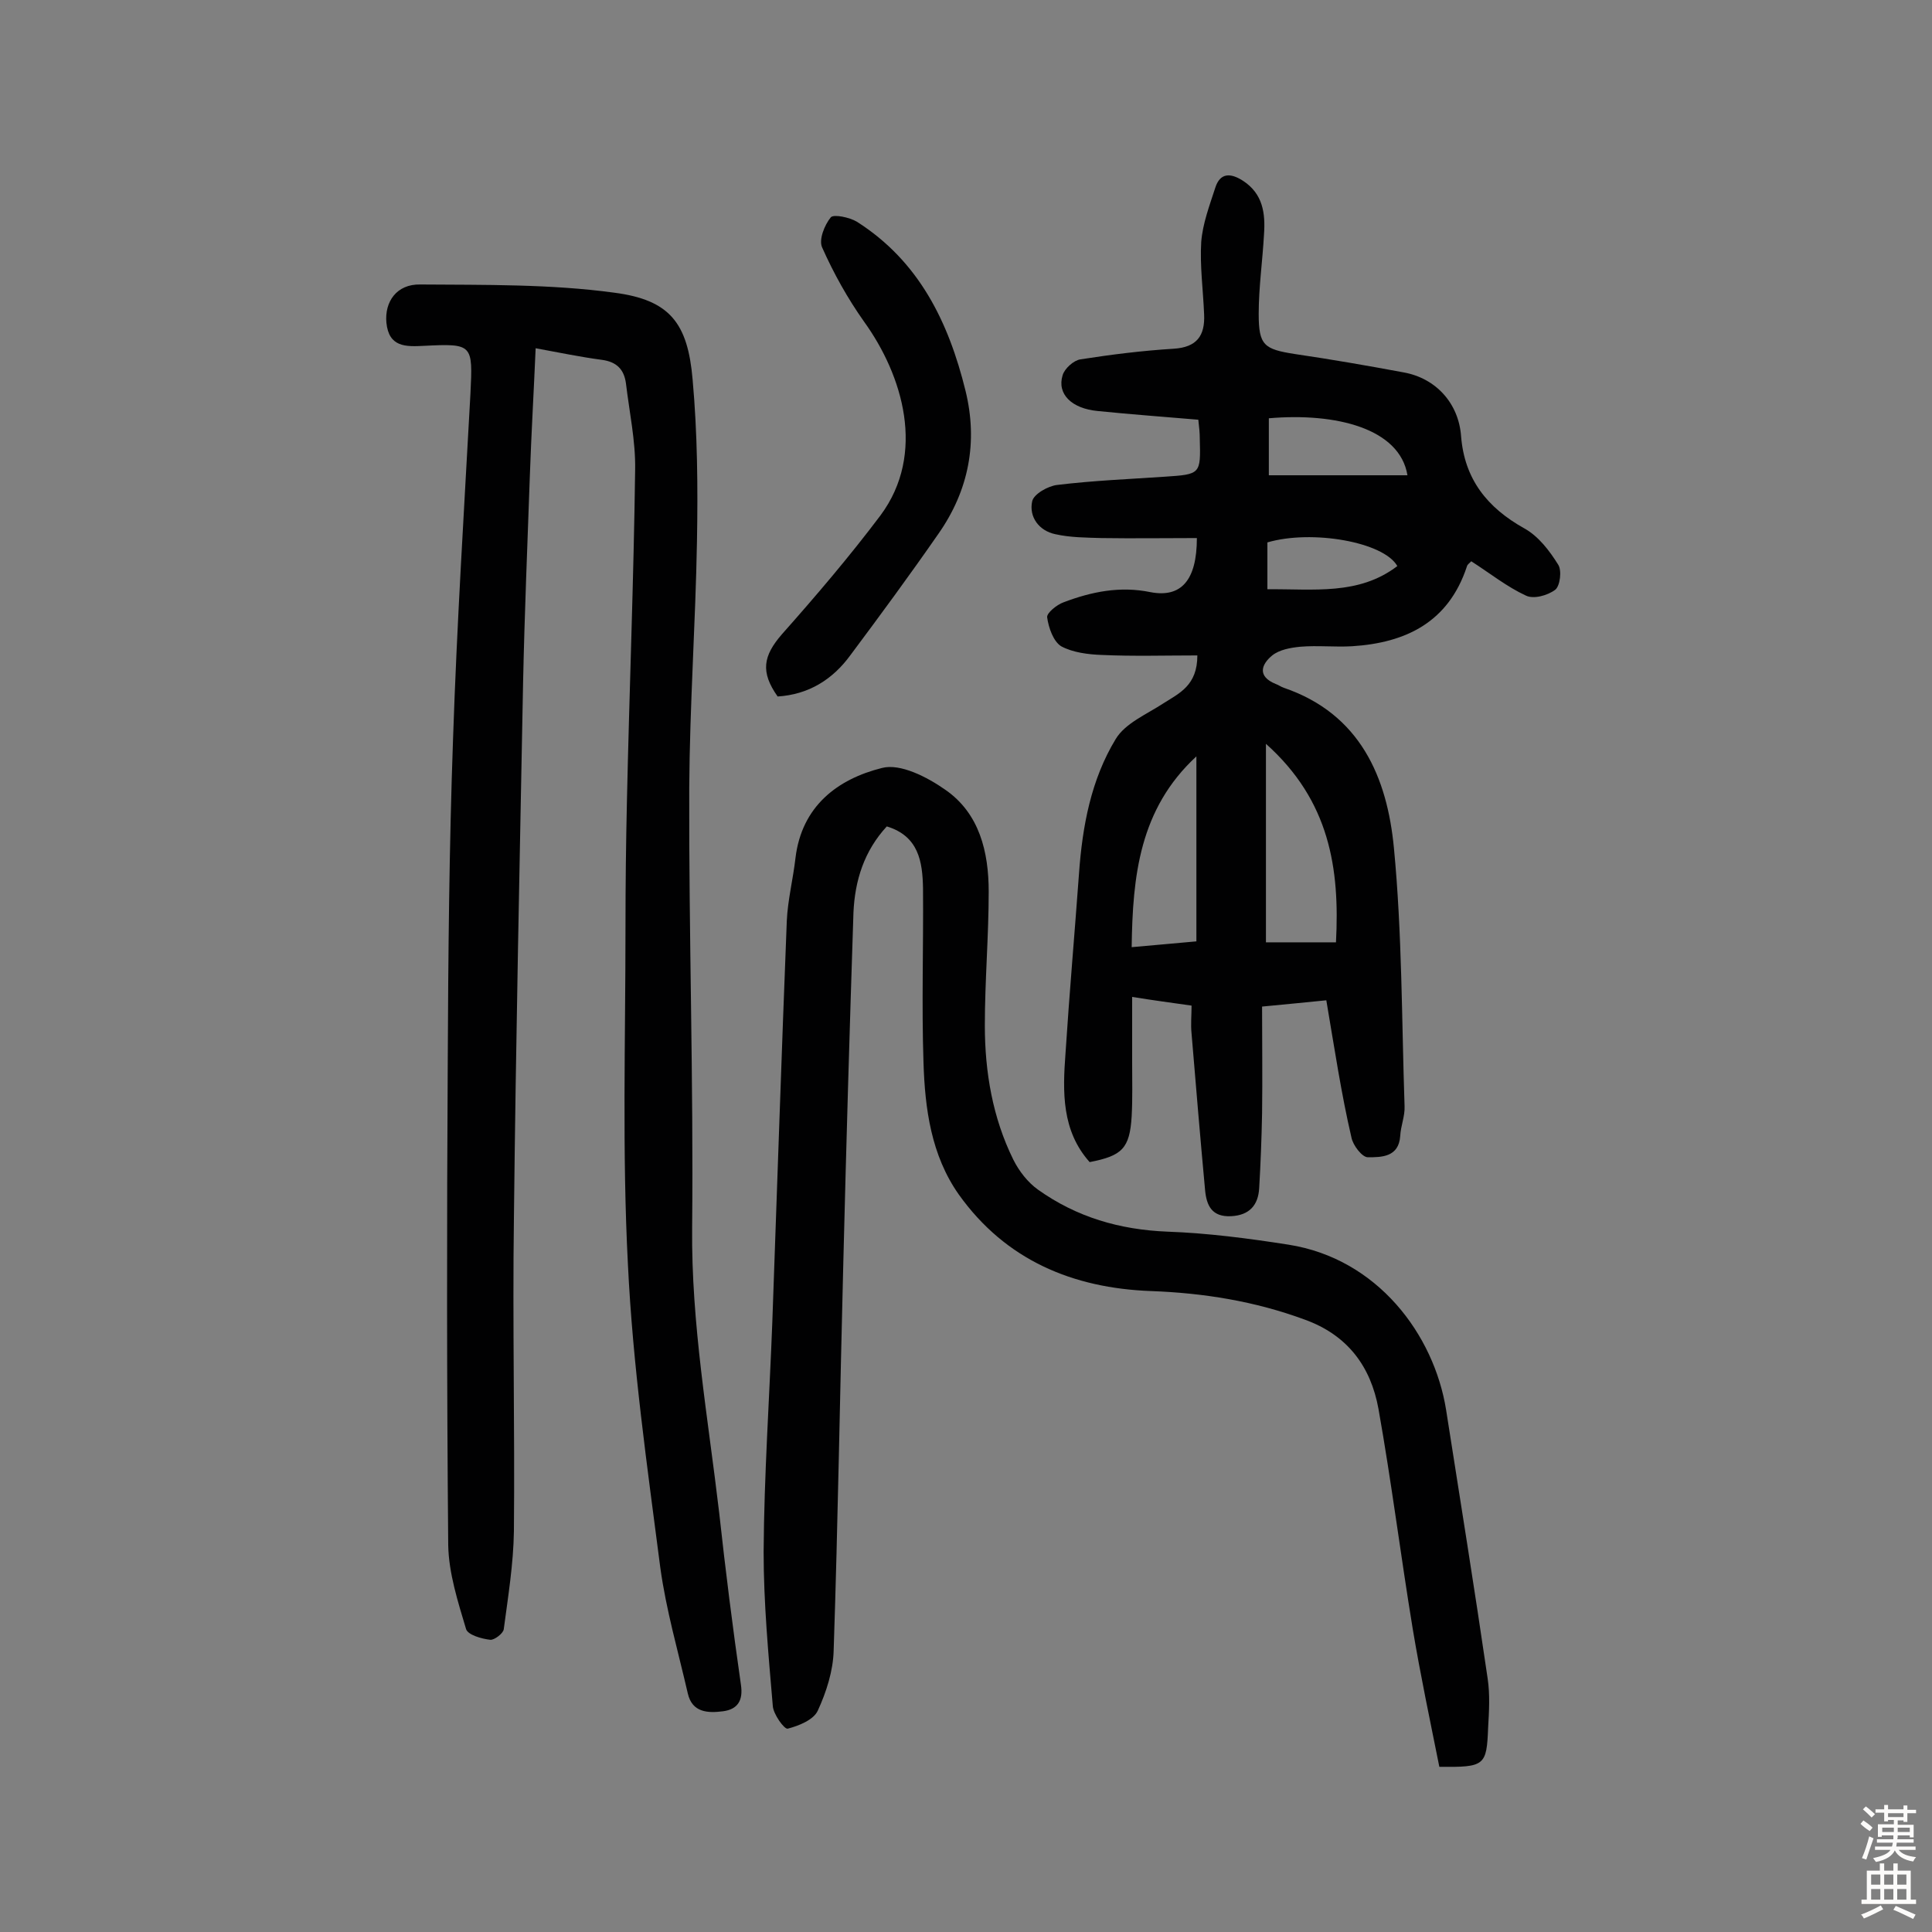
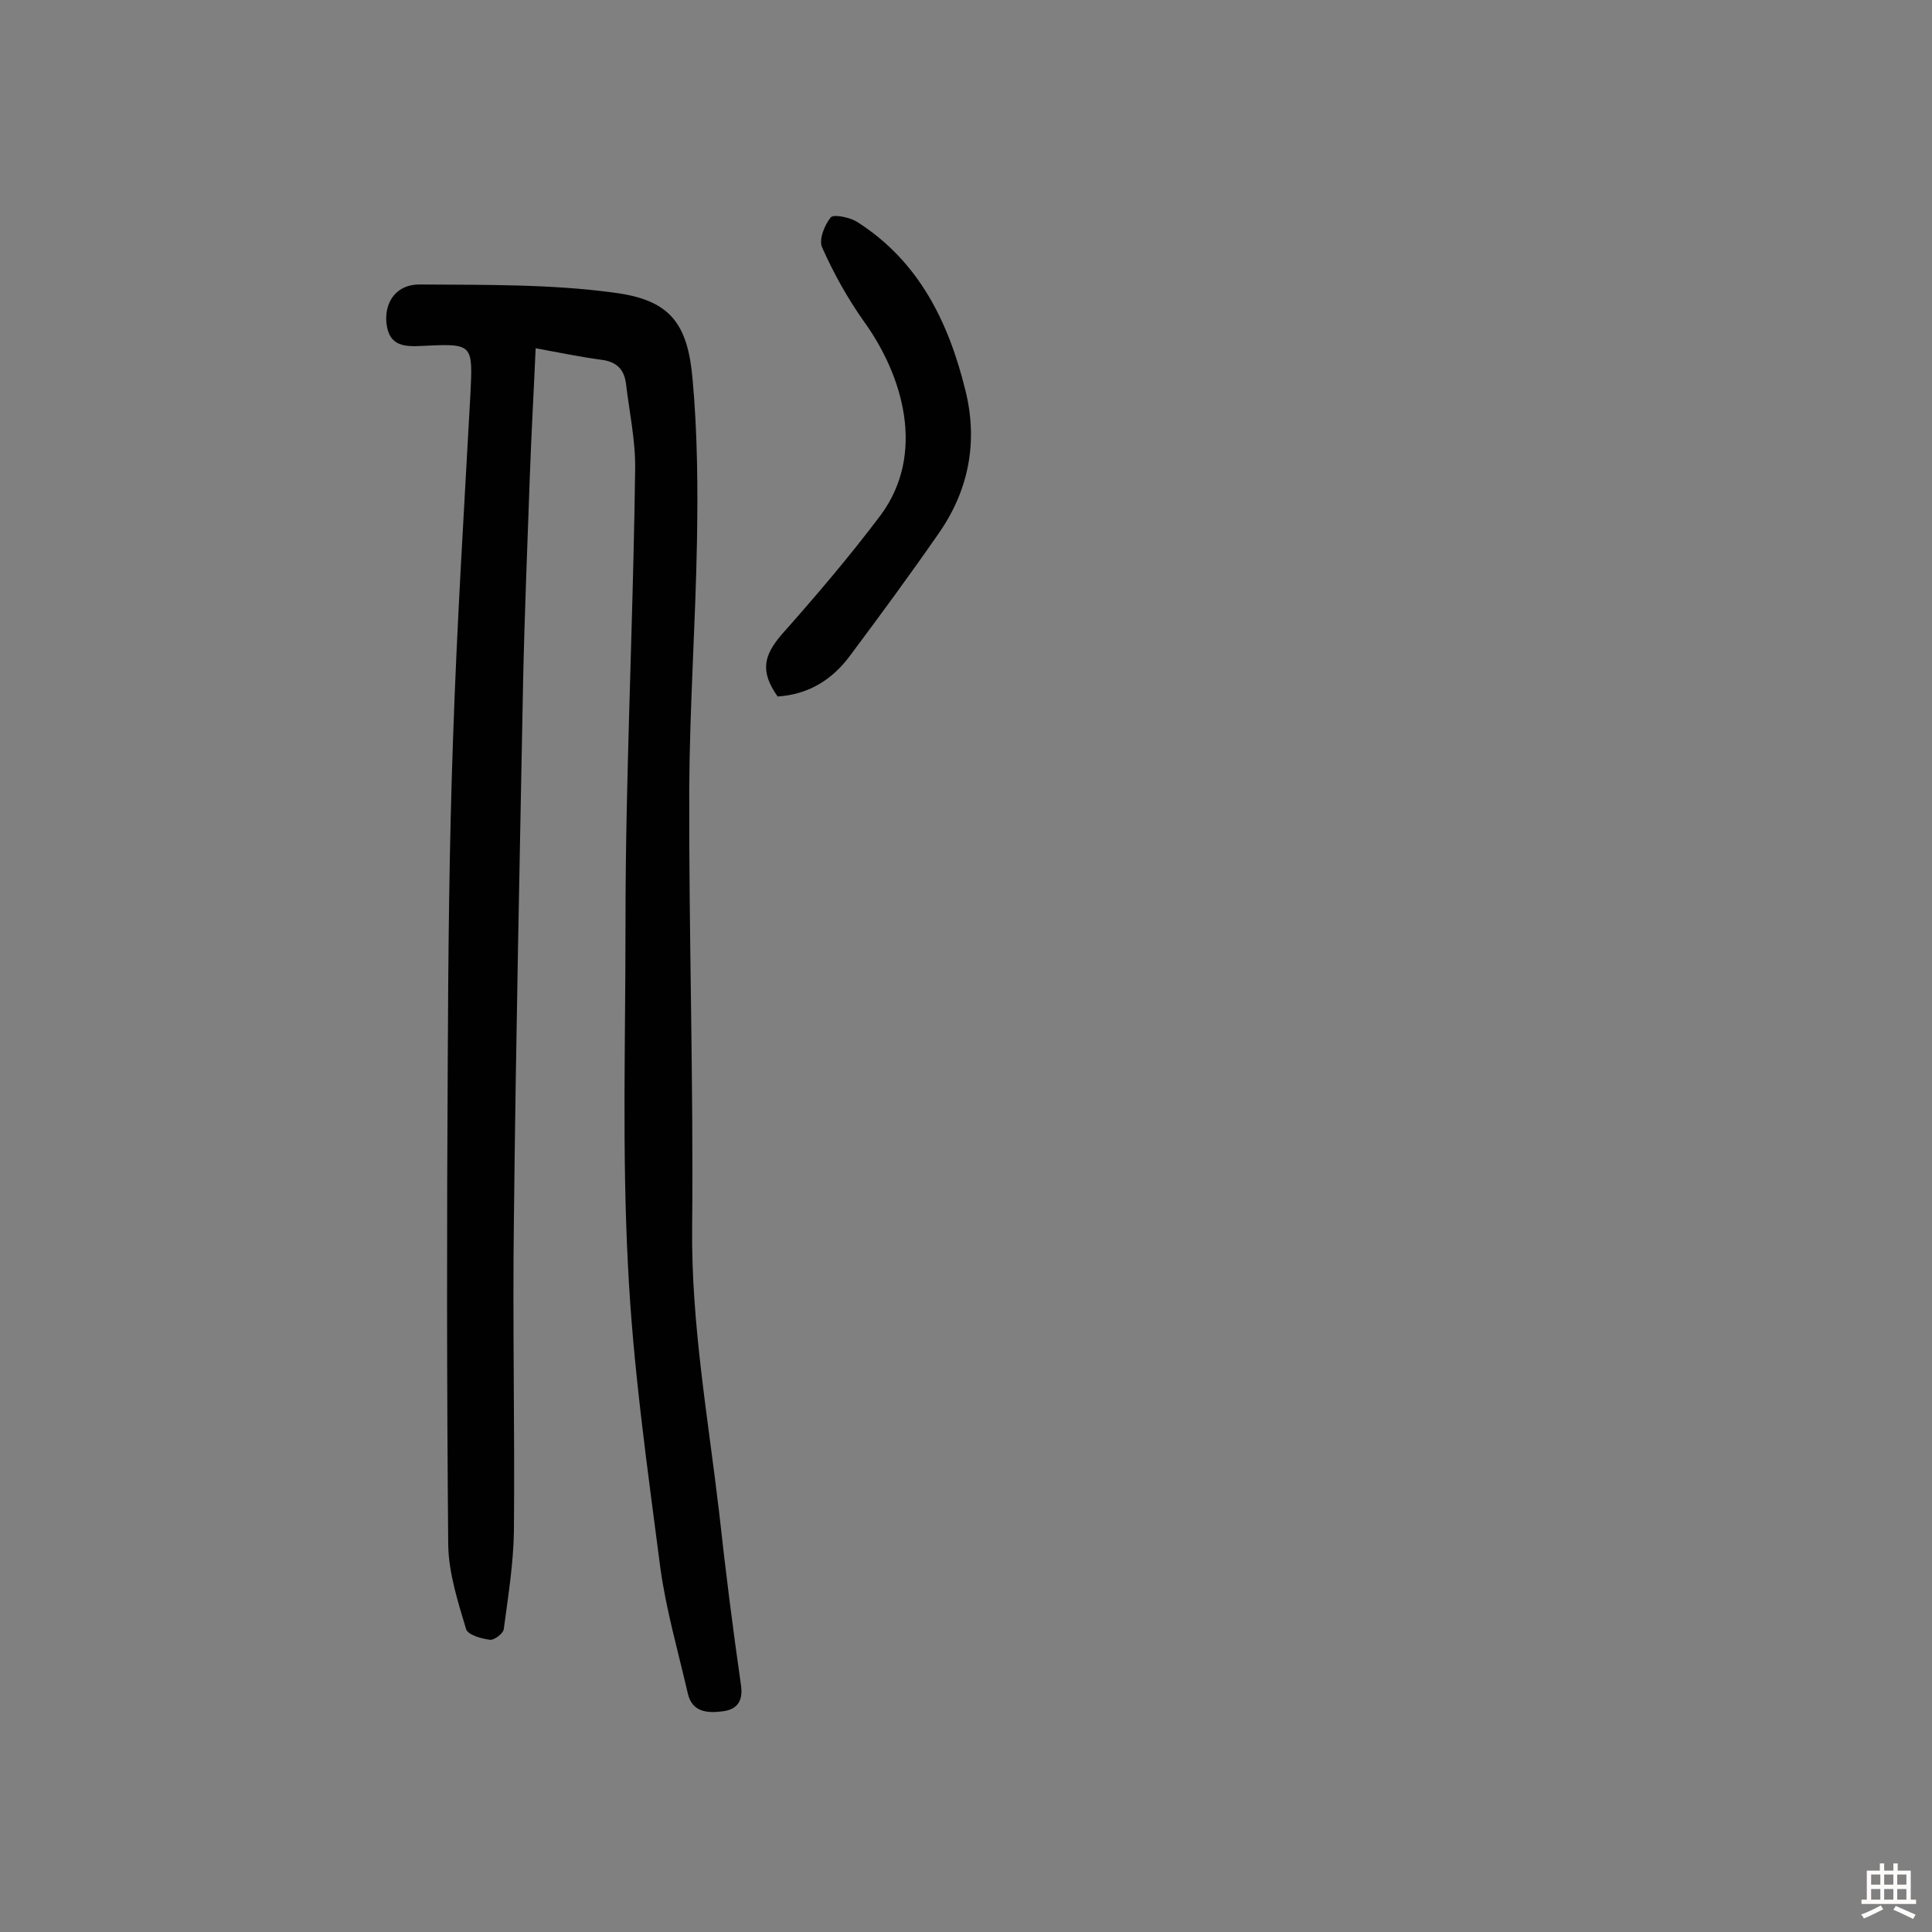
<svg xmlns="http://www.w3.org/2000/svg" enable-background="new 0 0 400 400" viewBox="0 0 400 400">
  <rect x="0" y="0" width="400" height="400" fill="#808080" stroke="none" />
  <g fill="#010102">
-     <path d="m274.6 207.1c-3.8.4-8.2.8-13.3 1.3 0 7.3.1 14.7 0 22.1-.1 5.2-.3 10.4-.6 15.5-.2 3.5-2 5.6-5.8 5.8-4 .2-5.1-2.2-5.4-5.4-1-10.8-1.9-21.6-2.8-32.4-.2-1.9 0-3.8 0-5.8-4.2-.6-8-1.1-12.3-1.8v13.6c0 3.7.1 7.4-.1 11.1-.4 6.7-2 8.2-8.7 9.5-5.8-6.5-5.6-14.5-5-22.5.8-12.4 1.9-24.9 2.8-37.3.7-9.8 2.5-19.4 7.6-27.8 2-3.3 6.4-5.1 9.9-7.4 3.3-2.1 7-3.7 7-9.9-6.7 0-13.3.2-19.8-.1-2.8-.1-6-.5-8.4-1.8-1.6-1-2.6-3.8-2.9-6-.1-.9 2-2.6 3.4-3.1 5.8-2.2 11.7-3.4 18-2.1 6.3 1.2 9.6-2.4 9.6-11.2-6.6 0-13.1.1-19.7 0-3.2-.1-6.5-.1-9.6-.8-3.4-.7-5.5-3.6-4.8-6.8.3-1.5 3.3-3.2 5.2-3.4 7.4-.9 14.8-1.2 22.2-1.7 7.5-.5 7.5-.5 7.3-7.9 0-1.1-.1-2.2-.3-3.9-7-.6-13.9-1.1-20.8-1.8-5.4-.5-8.5-3.5-7.3-7.4.4-1.4 2.3-3.1 3.7-3.3 6.4-1 12.8-1.8 19.3-2.2 4.8-.3 6.5-2.7 6.3-7.1-.2-5-.9-10.1-.6-15 .3-3.8 1.7-7.5 2.9-11.2 1-3.2 3.2-3.1 5.7-1.5 4.2 2.7 4.7 6.8 4.4 11.1-.3 5.5-1.1 11-1.1 16.5 0 6.5 1.1 7.3 7.5 8.3 7.5 1.1 15 2.4 22.5 3.8 6.7 1.2 11.4 6.4 11.9 13.2.7 8.9 5.4 14.8 13.1 19.1 2.9 1.6 5.2 4.6 7 7.5.8 1.2.4 4.4-.6 5.2-1.6 1.2-4.5 2-6.1 1.2-3.9-1.8-7.4-4.6-11.3-7.1-.2.3-.8.6-.9 1.1-3.8 11.5-12.6 15.8-23.8 16.5-3.6.2-7.1-.2-10.7.1-2 .2-4.3.6-5.8 1.8-2.2 1.8-3.2 4.3.7 5.9.6.2 1.1.6 1.7.8 15.8 5.4 21.4 18.5 22.8 33.2 1.7 17.7 1.6 35.6 2.2 53.4.1 2.1-.8 4.1-.9 6.2-.3 4.4-3.9 4.4-6.7 4.4-1.2 0-3.1-2.5-3.4-4.1-2.1-9-3.5-18.4-5.2-28.4zm-12.5-53.1v41.1h14.5c.8-15.3-1.3-29.3-14.5-41.1zm-14.4 2.6c-11.8 10.9-13.2 24.8-13.4 39.5 4.7-.4 8.8-.8 13.4-1.2 0-13 0-25.6 0-38.3zm43.7-58.2c-1.6-9.7-14.8-13-28.7-11.8v11.8zm-29 23.6c9.6-.1 18.9 1.3 26.9-4.8-2.8-5-17.7-7.6-26.9-4.9z" />
    <path d="m110.9 72.1c-.4 9.3-.9 17.8-1.2 26.4-.5 14.3-1.1 28.5-1.4 42.8-.7 37-1.5 74-1.9 111-.3 21.6.2 43.1 0 64.7-.1 6.8-1.2 13.5-2.1 20.3-.1.9-2 2.3-2.8 2.2-1.8-.2-4.6-1-5-2.2-1.7-5.7-3.6-11.6-3.7-17.4-.3-33.3-.3-66.5-.1-99.8.1-22.4.3-44.8 1.1-67.2.8-23.8 2.3-47.6 3.6-71.4.5-10.2.5-10.4-9.6-9.9-3.8.2-7.3.3-7.8-4.8-.4-4.3 2.1-8 7-7.9 13.4.1 27-.1 40.2 1.7 11.5 1.5 15.2 6.3 16.2 18 1 11.1 1.1 22.3.9 33.5-.3 17-1.5 34-1.6 51-.1 30.4.9 60.7.6 91.1-.2 19.9 3.3 39.4 5.6 59 1.3 11.9 2.8 23.8 4.5 35.6.5 3.3-.7 5.1-3.7 5.5-3.1.4-6.4.3-7.3-3.7-2-8.7-4.5-17.3-5.7-26.1-2.7-20.9-5.7-41.8-6.7-62.8-1.2-23.1-.5-46.4-.5-69.6 0-8.8.1-17.5.3-26.3.5-22.9 1.4-45.7 1.7-68.6.1-5.9-1.2-11.9-1.9-17.8-.4-3-2-4.5-5-4.9-4.5-.6-8.8-1.5-13.7-2.4z" />
-     <path d="m298 365.8c-1.9-9.5-3.9-18.9-5.5-28.5-2.5-15.2-4.4-30.4-7.1-45.6-1.6-8.8-6.4-15.3-15.3-18.5-10.3-3.8-20.9-5.5-31.8-5.9-16.2-.6-30.1-6.4-39.8-20-5.7-8.1-7-17.7-7.3-27.3-.4-12 0-24-.1-36.1-.1-5.5-.9-10.8-7.5-12.8-4.7 5.1-6.6 11.2-6.9 17.8-.8 24.2-1.5 48.3-2.1 72.5-.7 26.8-1.1 53.5-2 80.3-.1 4.2-1.5 8.6-3.3 12.5-.9 1.9-3.9 3.1-6.2 3.7-.7.2-3-3-3.1-4.7-.9-10.6-1.9-21.3-1.9-31.9.1-15.9 1.2-31.7 1.8-47.6 1-27.7 1.9-55.4 3-83.1.2-4.3 1.3-8.6 1.8-13 1.3-10.7 8.7-16.3 17.9-18.6 3.8-1 9.4 1.9 13.1 4.5 7.1 4.9 9 12.9 9 21.1 0 9.2-.8 18.5-.8 27.7 0 9.6 1.6 19.1 5.9 27.8 1.2 2.4 3 4.7 5.1 6.2 8 5.7 16.9 8.3 26.8 8.7 8.4.3 16.8 1.4 25.1 2.7 18.4 2.9 30.1 18.6 32.6 34.2 2.9 18.5 5.9 37.1 8.6 55.6.5 3.3.3 6.8.1 10.2-.3 7.9-.7 8.2-10.1 8.1z" />
    <path d="m161 144.2c-3.6-5.1-3-8.4.9-12.9 7.1-8 14-16.1 20.4-24.6 9.5-12.8 4.6-29-3.4-40.1-3.4-4.8-6.3-10-8.7-15.4-.7-1.6.5-4.6 1.8-6.2.6-.7 3.9 0 5.4.9 12.9 8.2 19 20.8 22.5 35 2.6 10.6.7 20.6-5.6 29.6-5.9 8.5-12 16.8-18.2 25.1-3.7 5.1-8.7 8.2-15.1 8.6z" />
  </g>
-   <path d="m385.2 377.6.6-.7c.6.4 1.3.9 1.9 1.5l-.6.7c-.8-.5-1.4-1-1.9-1.5zm.3 7.1c.6-1.4 1.1-2.9 1.5-4.5.3.1.6.3.9.4-.5 1.4-1 2.9-1.5 4.4zm.2-10.1.6-.6c.7.5 1.3 1.1 1.9 1.6l-.7.7c-.6-.6-1.2-1.2-1.8-1.7zm8.4-.8h.8v.9h1.8v.7h-1.8v1.8h-.8v-.3h-1.2v.9h3.3v2.6h-.8v-.4h-2.5c0 .3 0 .6-.1.8h3.4v.7h-3.5c0 .3-.1.6-.1.8h4v.7h-3.5c.7.9 1.9 1.3 3.6 1.5-.2.2-.4.5-.6.9-1.9-.3-3.2-1.1-3.8-2.3-.5 1.1-1.8 2-3.9 2.4-.2-.3-.4-.5-.6-.8 1.9-.4 3.1-.9 3.6-1.7h-3.2v-.7h3.5c.1-.2.1-.5.2-.8h-3.3v-.7h3.4c0-.2 0-.5 0-.8h-2.4v.3h-.8v-2.6h3.3v-.9h-1.2v.3h-.8v-1.8h-1.8v-.7h1.8v-.9h.8v.9h3.2zm-4.4 5.5h2.4c0-.3 0-.6 0-.9h-2.4zm1.2-3.1h3.2v-.8h-3.2zm4.4 2.2h-2.4v.9h2.5v-.9z" fill="#fcfbfa" />
  <path d="m389.2 385.8h.9v1.5h1.9v-1.5h.9v1.5h2.7v6h1.1v.9h-11.3v-.9h1.1v-6h2.7zm.2 8.7.5.8c-1.2.6-2.5 1.3-4 1.9-.2-.3-.3-.6-.6-.8 1.6-.6 3-1.3 4.1-1.9zm-2-4.3h1.9v-2.1h-1.9zm0 3.1h1.9v-2.2h-1.9zm2.7-3.1h1.9v-2.1h-1.9zm0 3.1h1.9v-2.2h-1.9zm2.4 1.3c1.4.6 2.7 1.2 4.1 1.8l-.5.9c-1.5-.7-2.8-1.4-4.1-1.9zm2.2-6.5h-1.9v2.1h1.9zm-1.9 5.2h1.9v-2.2h-1.9z" fill="#fcfbfa" />
</svg>